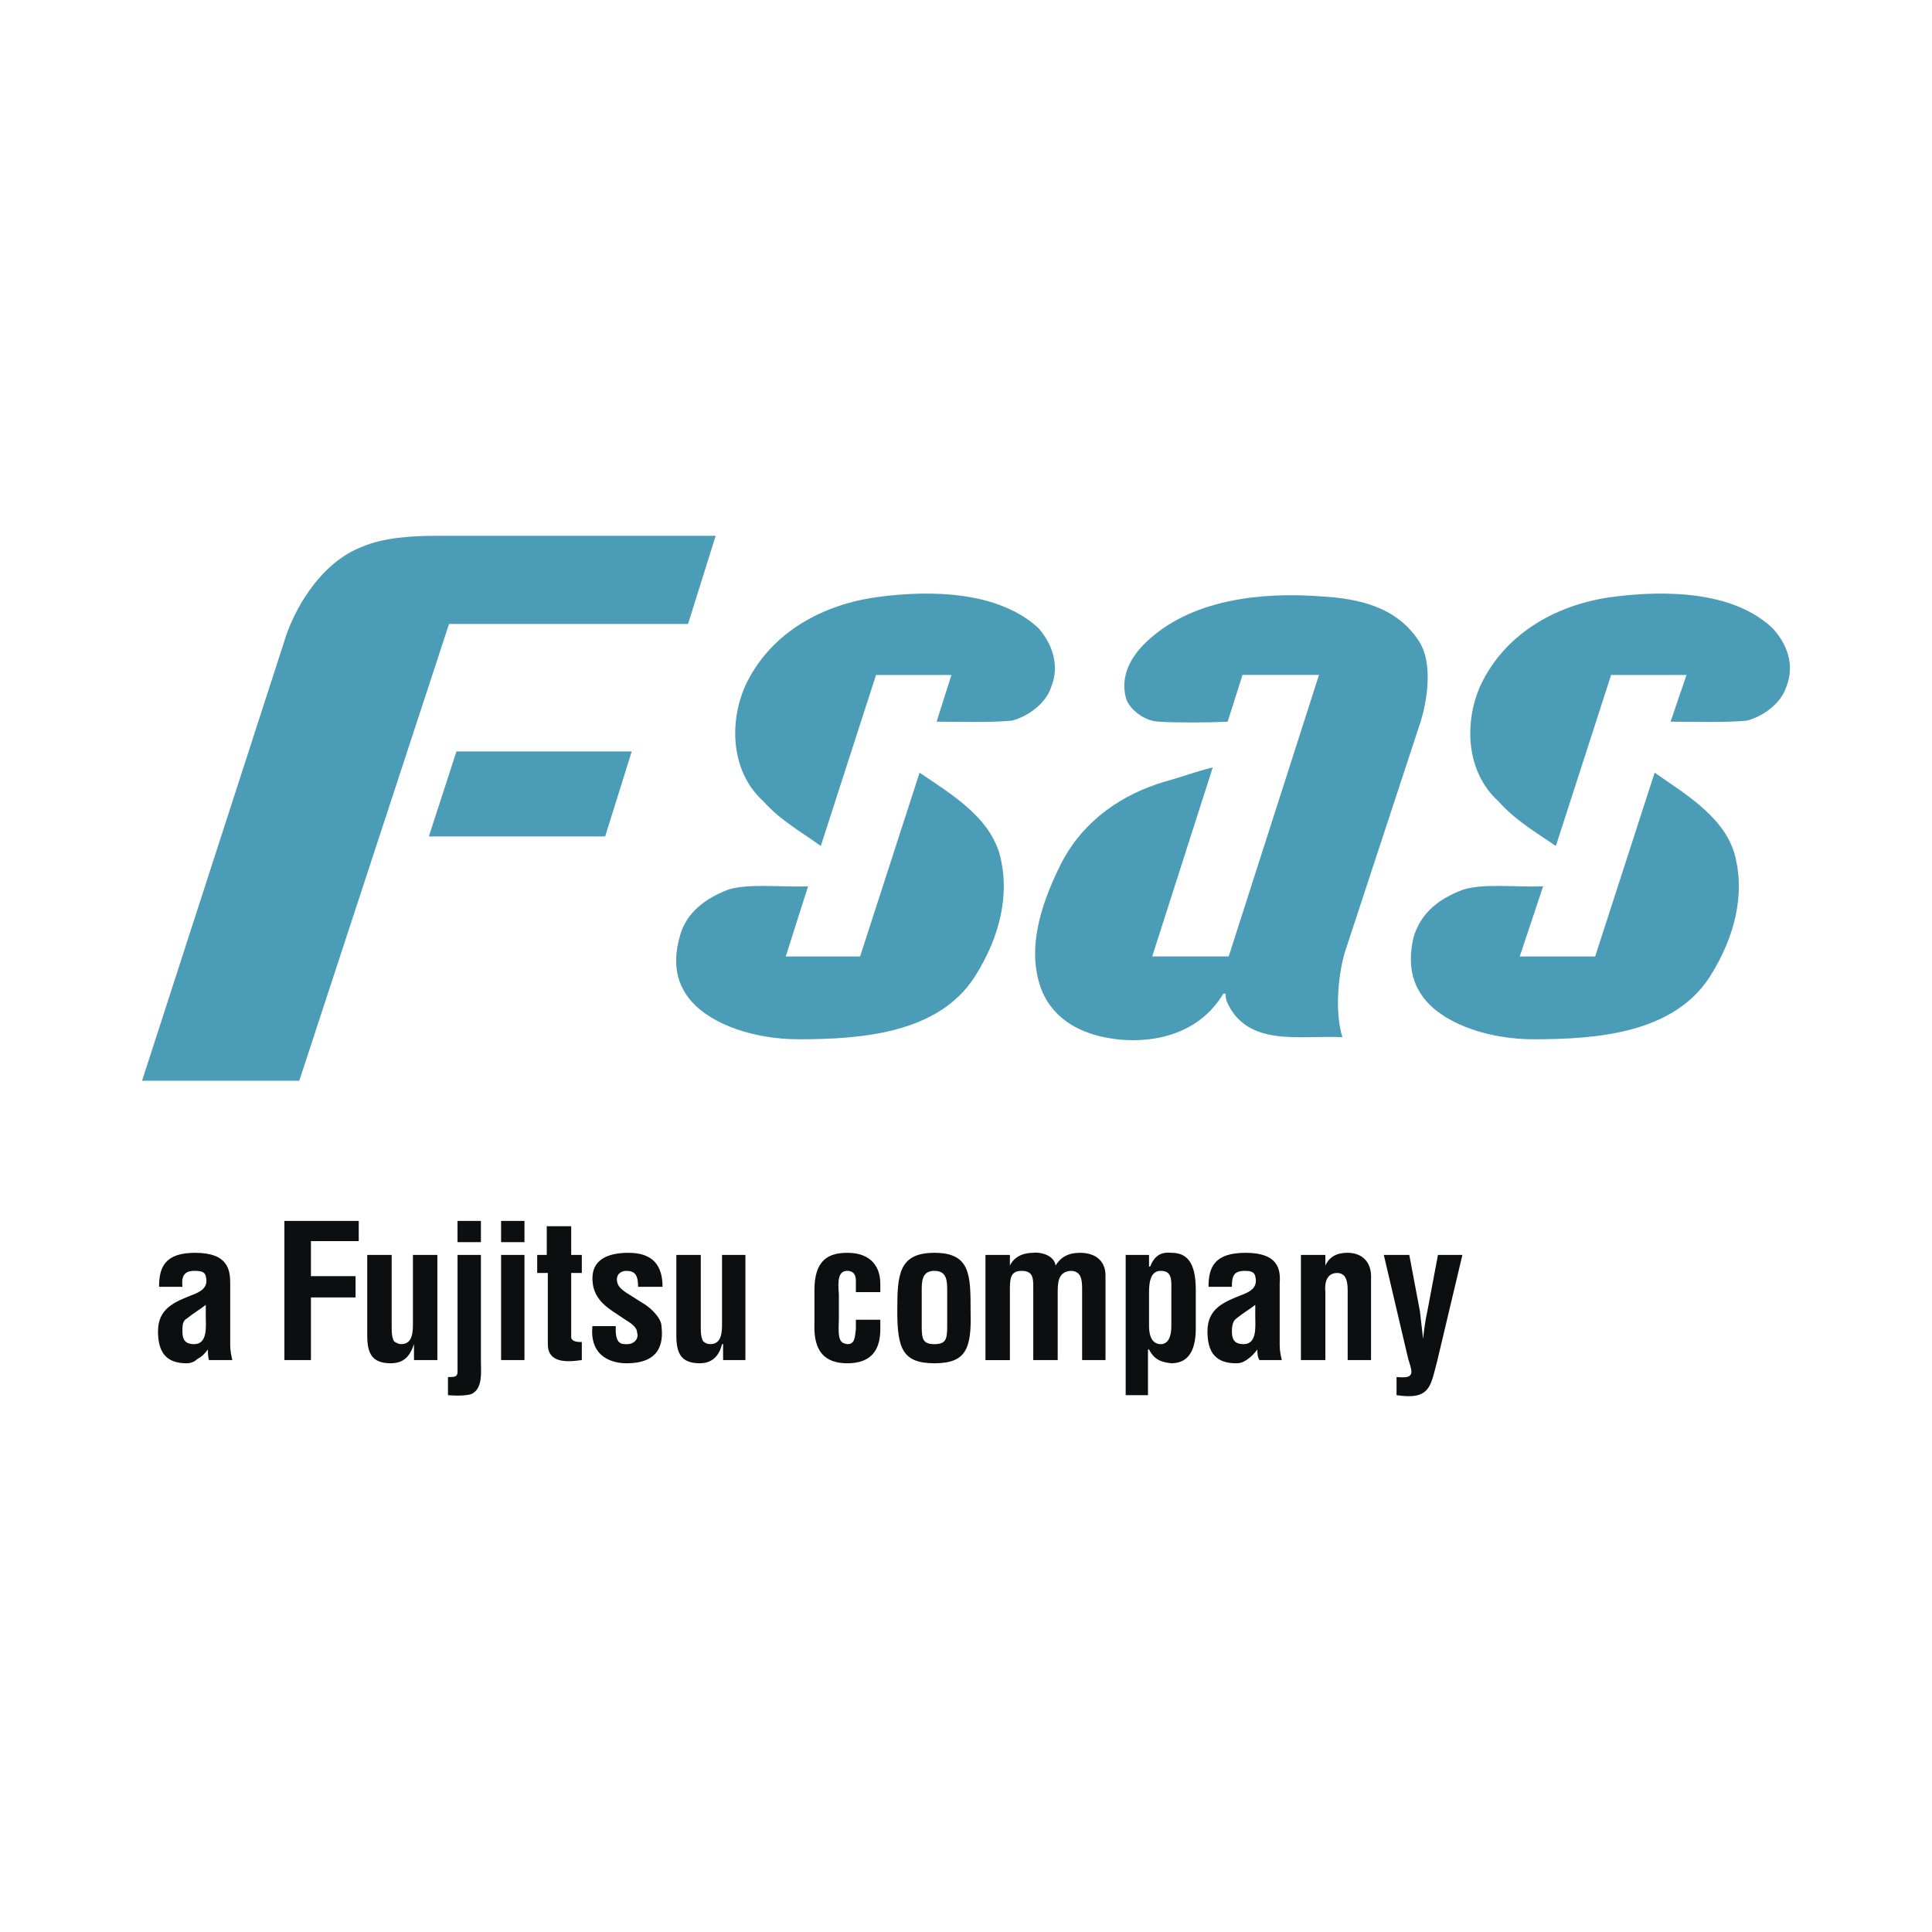
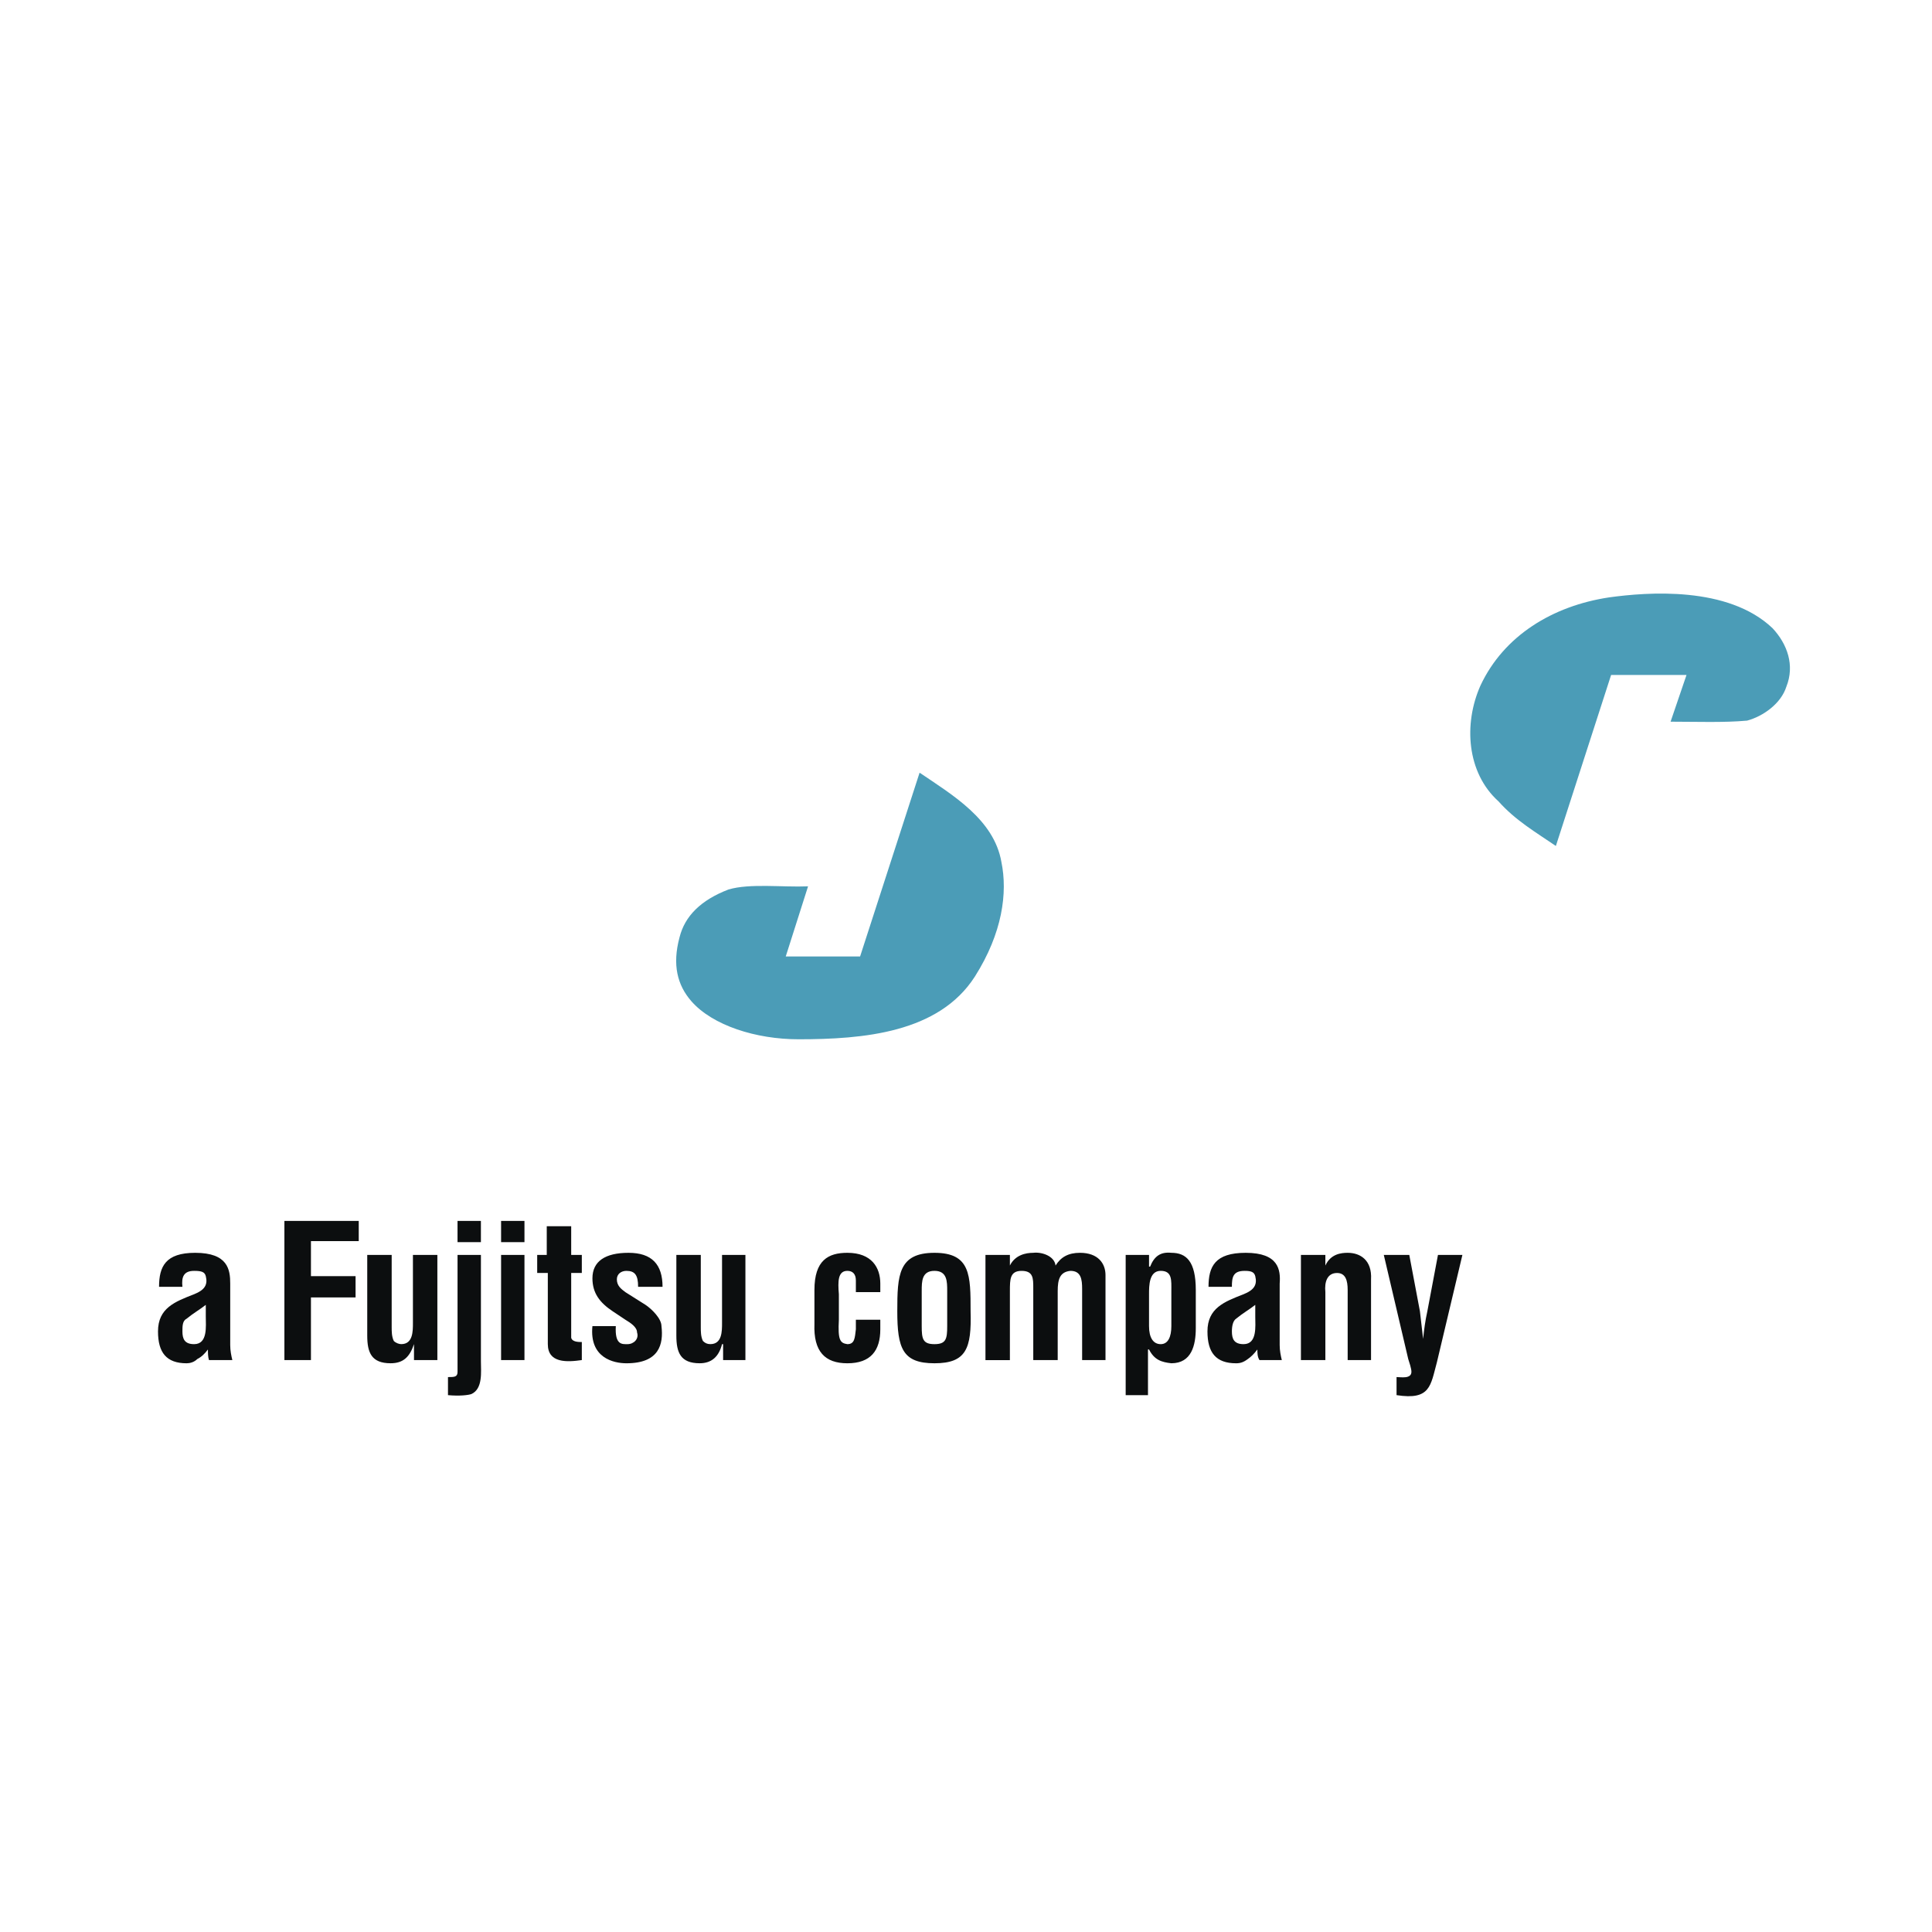
<svg xmlns="http://www.w3.org/2000/svg" width="2500" height="2500" viewBox="0 0 192.756 192.756">
  <g fill-rule="evenodd" clip-rule="evenodd">
-     <path fill="#fff" d="M0 0h192.756v192.756H0V0z" />
-     <path d="M141.557 63.949c1.59 2.438.637 6.571.213 7.948l-7.523 22.892c-.637 1.907-1.166 5.934-.318 8.69-4.24-.211-9.539 1.061-11.553-3.604-.105-.318-.105-.742-.105-.742h-.211c-3.074 5.088-9.01 4.875-11.34 4.451-2.65-.424-5.512-1.695-6.783-4.768-1.482-3.816-.318-8.161 1.908-12.612 2.332-4.558 6.357-6.995 10.174-8.161 1.908-.53 3.285-1.06 4.98-1.484l-6.041 18.864h7.631l9.008-28.084h-7.631l-1.482 4.663c-2.119.106-5.406.106-6.783 0-1.271 0-2.756-.954-3.285-2.12-.848-2.543.635-4.769 2.543-6.359 4.98-4.239 12.506-4.345 16.744-4.027 3.92.214 7.629 1.062 9.854 4.453zM71.401 53.458l-2.755 8.796H44.8l-14.942 45.571H14.173L28.374 63.95c.742-2.543 3.285-7.736 7.842-9.432 2.013-.848 4.663-1.06 7.312-1.06h27.873z" fill="#4b9cb7" />
-     <path fill="#4b9cb7" d="M63.029 74.971l-2.65 8.478H42.787l2.755-8.478h17.487zM103.617 62.677c1.379 1.59 2.121 3.709 1.273 5.829-.531 1.695-2.332 2.967-3.922 3.391-2.332.212-5.087.106-7.524.106l1.483-4.663h-7.524l-5.511 17.062c-1.908-1.378-4.027-2.544-5.723-4.451-3.179-2.861-3.498-7.736-1.802-11.552 2.332-4.98 7.207-7.948 12.929-8.796 3.71-.529 11.765-1.165 16.321 3.074z" />
    <path d="M99.908 85.992c.637 3.073.107 7.101-2.648 11.445-3.604 5.617-11.128 6.252-17.593 6.252-4.239 0-8.584-1.377-10.704-3.814-1.378-1.59-1.907-3.604-1.166-6.358.53-2.12 2.12-3.709 4.875-4.769 2.12-.636 5.405-.212 7.948-.318l-2.226 6.995h7.418l5.935-18.334c3.287 2.225 7.419 4.662 8.161 8.901zM176.848 62.677c1.484 1.59 2.227 3.709 1.379 5.829-.531 1.695-2.332 2.967-3.922 3.391-2.332.212-5.088.106-7.631.106l1.59-4.663h-7.523l-5.512 17.062c-2.014-1.378-4.027-2.544-5.723-4.451-3.18-2.861-3.498-7.736-1.801-11.552 2.33-4.98 7.205-7.948 12.822-8.796 3.815-.529 11.869-1.165 16.321 3.074z" fill="#4b9cb7" />
-     <path d="M173.244 85.992c.637 3.073.107 7.101-2.648 11.445-3.604 5.617-11.129 6.252-17.592 6.252-4.24 0-8.584-1.377-10.705-3.814-1.377-1.59-1.906-3.604-1.271-6.358.637-2.12 2.119-3.709 4.98-4.769 2.121-.636 5.299-.212 7.949-.318l-2.332 6.995h7.525l5.934-18.334c3.18 2.225 7.418 4.662 8.16 8.901z" fill="#4b9cb7" />
    <path d="M20.532 131.352c0 .953.212 2.754-1.166 2.754-.954 0-1.166-.529-1.166-1.271 0-.529 0-1.061.424-1.271.636-.529 1.377-.953 1.907-1.377v1.165h.001zm2.649 4.343c-.106-.424-.212-.953-.212-1.484v-6.146c0-1.377-.212-3.072-3.497-3.072-2.967 0-3.603 1.377-3.603 3.391h2.332c-.106-.953.106-1.59 1.166-1.59.742 0 1.06.105 1.166.531.212.848-.106 1.377-1.166 1.801-1.908.742-3.603 1.377-3.603 3.709 0 2.119.848 3.18 2.861 3.18.318 0 .742-.105 1.06-.424.424-.213.742-.529 1.06-.953 0 .316 0 .74.105 1.059h2.331v-.002zM28.375 135.695v-13.883h7.417v2.014h-4.769v3.498h4.452v2.119h-4.452v6.252h-2.648zM41.303 134.105c-.424 1.271-1.06 1.908-2.331 1.908-1.908 0-2.332-1.061-2.332-2.756v-8.055h2.438v7.207c0 .424 0 .953.212 1.379.211.211.53.316.742.316 1.166 0 1.166-1.271 1.166-2.119v-6.783h2.438v10.492h-2.332v-1.589h-.001zM44.695 137.391c.636 0 .954 0 .954-.529v-11.658h2.332v10.598c0 1.061.212 2.756-.954 3.285-.318.107-1.166.213-2.332.107v-1.803zm.953-15.579h2.332v2.119h-2.332v-2.119zM49.994 125.203h2.332v10.492h-2.332v-10.492zm0-3.391h2.332v2.119h-2.332v-2.119zM58.047 135.695c-1.483.213-3.391.318-3.391-1.59v-7.1h-1.06v-1.803h.954v-2.861h2.438v2.861h1.06v1.803h-1.06v6.465c.106.424.742.424 1.06.424v1.801h-.001zM61.439 132.305c-.106 1.906.636 1.801 1.166 1.801.636 0 1.166-.529.954-1.166 0-.529-.636-.953-1.166-1.271l-1.272-.848c-1.272-.848-2.014-1.801-2.014-3.285 0-1.695 1.272-2.543 3.603-2.543 2.332 0 3.392 1.166 3.392 3.391h-2.438c0-1.166-.318-1.59-1.166-1.59-.53 0-.954.318-.954.848 0 .637.424.955.848 1.273l2.013 1.271c.636.424 1.59 1.377 1.59 2.119.212 1.801-.212 3.709-3.497 3.709-1.272 0-3.709-.529-3.392-3.709h2.333zM72.143 134.105h-.106c-.318 1.271-1.06 1.908-2.226 1.908-1.907 0-2.331-1.061-2.331-2.756v-8.055h2.438v7.207c0 .424 0 .953.212 1.379.211.211.424.316.742.316 1.166 0 1.166-1.271 1.166-2.119v-6.783h2.332v10.492h-2.226v-1.589h-.001zM85.39 128.914v-1.166c0-.637-.318-.955-.848-.955-.954 0-.954 1.061-.848 2.332v2.543c-.105 2.014.106 2.332.848 2.438.742 0 .742-.635.848-1.482v-.955h2.438v.955c0 2.119-.954 3.391-3.286 3.391-2.226 0-3.391-1.166-3.286-3.922v-3.391c0-2.967 1.378-3.709 3.286-3.709 2.438 0 3.286 1.482 3.286 3.072v.85H85.39v-.001zM91.96 128.807c0-.953 0-2.014 1.271-2.014s1.271 1.061 1.271 2.014v3.498c0 1.271-.105 1.801-1.271 1.801s-1.271-.529-1.271-1.801v-3.498zm1.272 7.207c3.18 0 3.709-1.484 3.604-5.193 0-3.604 0-5.828-3.604-5.828-3.603 0-3.709 2.225-3.709 5.828 0 3.708.53 5.193 3.709 5.193zM100.756 126.264c.531-1.061 1.59-1.271 2.332-1.271.848-.105 2.119.318 2.225 1.271.531-.848 1.273-1.271 2.438-1.271 1.803 0 2.545 1.061 2.545 2.225v8.479h-2.332v-7.1c0-.955-.105-1.803-1.166-1.803-1.059.105-1.271.848-1.271 2.014v6.889h-2.438v-7.207c0-.953 0-1.695-1.166-1.695s-1.166.848-1.166 2.014v6.889h-2.438v-10.492h2.438v1.058h-.001zM114.639 129.125c0-.848 0-2.332 1.166-2.332s1.061.955 1.061 2.014v3.498c0 1.059-.318 1.801-1.061 1.801-.74 0-1.166-.635-1.166-1.801v-3.18zm0-3.922h-2.33v13.99h2.225v-4.557h.105c.531 1.059 1.273 1.271 2.227 1.377 2.014 0 2.438-1.803 2.438-3.498v-3.814c0-2.861-.955-3.709-2.438-3.709-1.061-.105-1.695.318-2.119 1.377h-.107v-1.166h-.001zM125.238 131.352c0 .953.211 2.754-1.166 2.754-.955 0-1.166-.529-1.166-1.271 0-.529.105-1.061.424-1.271.635-.529 1.377-.953 1.908-1.377v1.165zm2.649 4.343c-.105-.424-.213-.953-.213-1.484v-6.146c.107-1.377-.105-3.072-3.391-3.072-3.072 0-3.709 1.377-3.709 3.391h2.332c0-.953.105-1.59 1.271-1.59.635 0 .953.105 1.061.531.211.848-.107 1.377-1.166 1.801-1.908.742-3.604 1.377-3.604 3.709 0 2.119.848 3.18 2.861 3.18.424 0 .742-.105 1.166-.424.316-.213.635-.529.953-.953 0 .316 0 .74.211 1.059h2.228v-.002zM132.232 126.264c.529-1.166 1.588-1.271 2.225-1.271 1.271 0 2.438.742 2.332 2.648v8.055h-2.332v-6.994c0-.953-.211-1.695-1.061-1.695-.953 0-1.271.848-1.164 1.908v6.781h-2.438v-10.492h2.438v1.06zM140.604 125.203l1.061 5.617c.105.848.211 1.803.318 2.756.105-.953.211-1.803.424-2.756l1.059-5.617h2.438l-2.543 10.705c-.637 2.33-.637 3.814-4.027 3.285v-1.803c.424 0 1.484.213 1.484-.529 0-.318-.213-.953-.318-1.271l-2.438-10.387h2.542z" fill="#0c0e0f" />
  </g>
</svg>